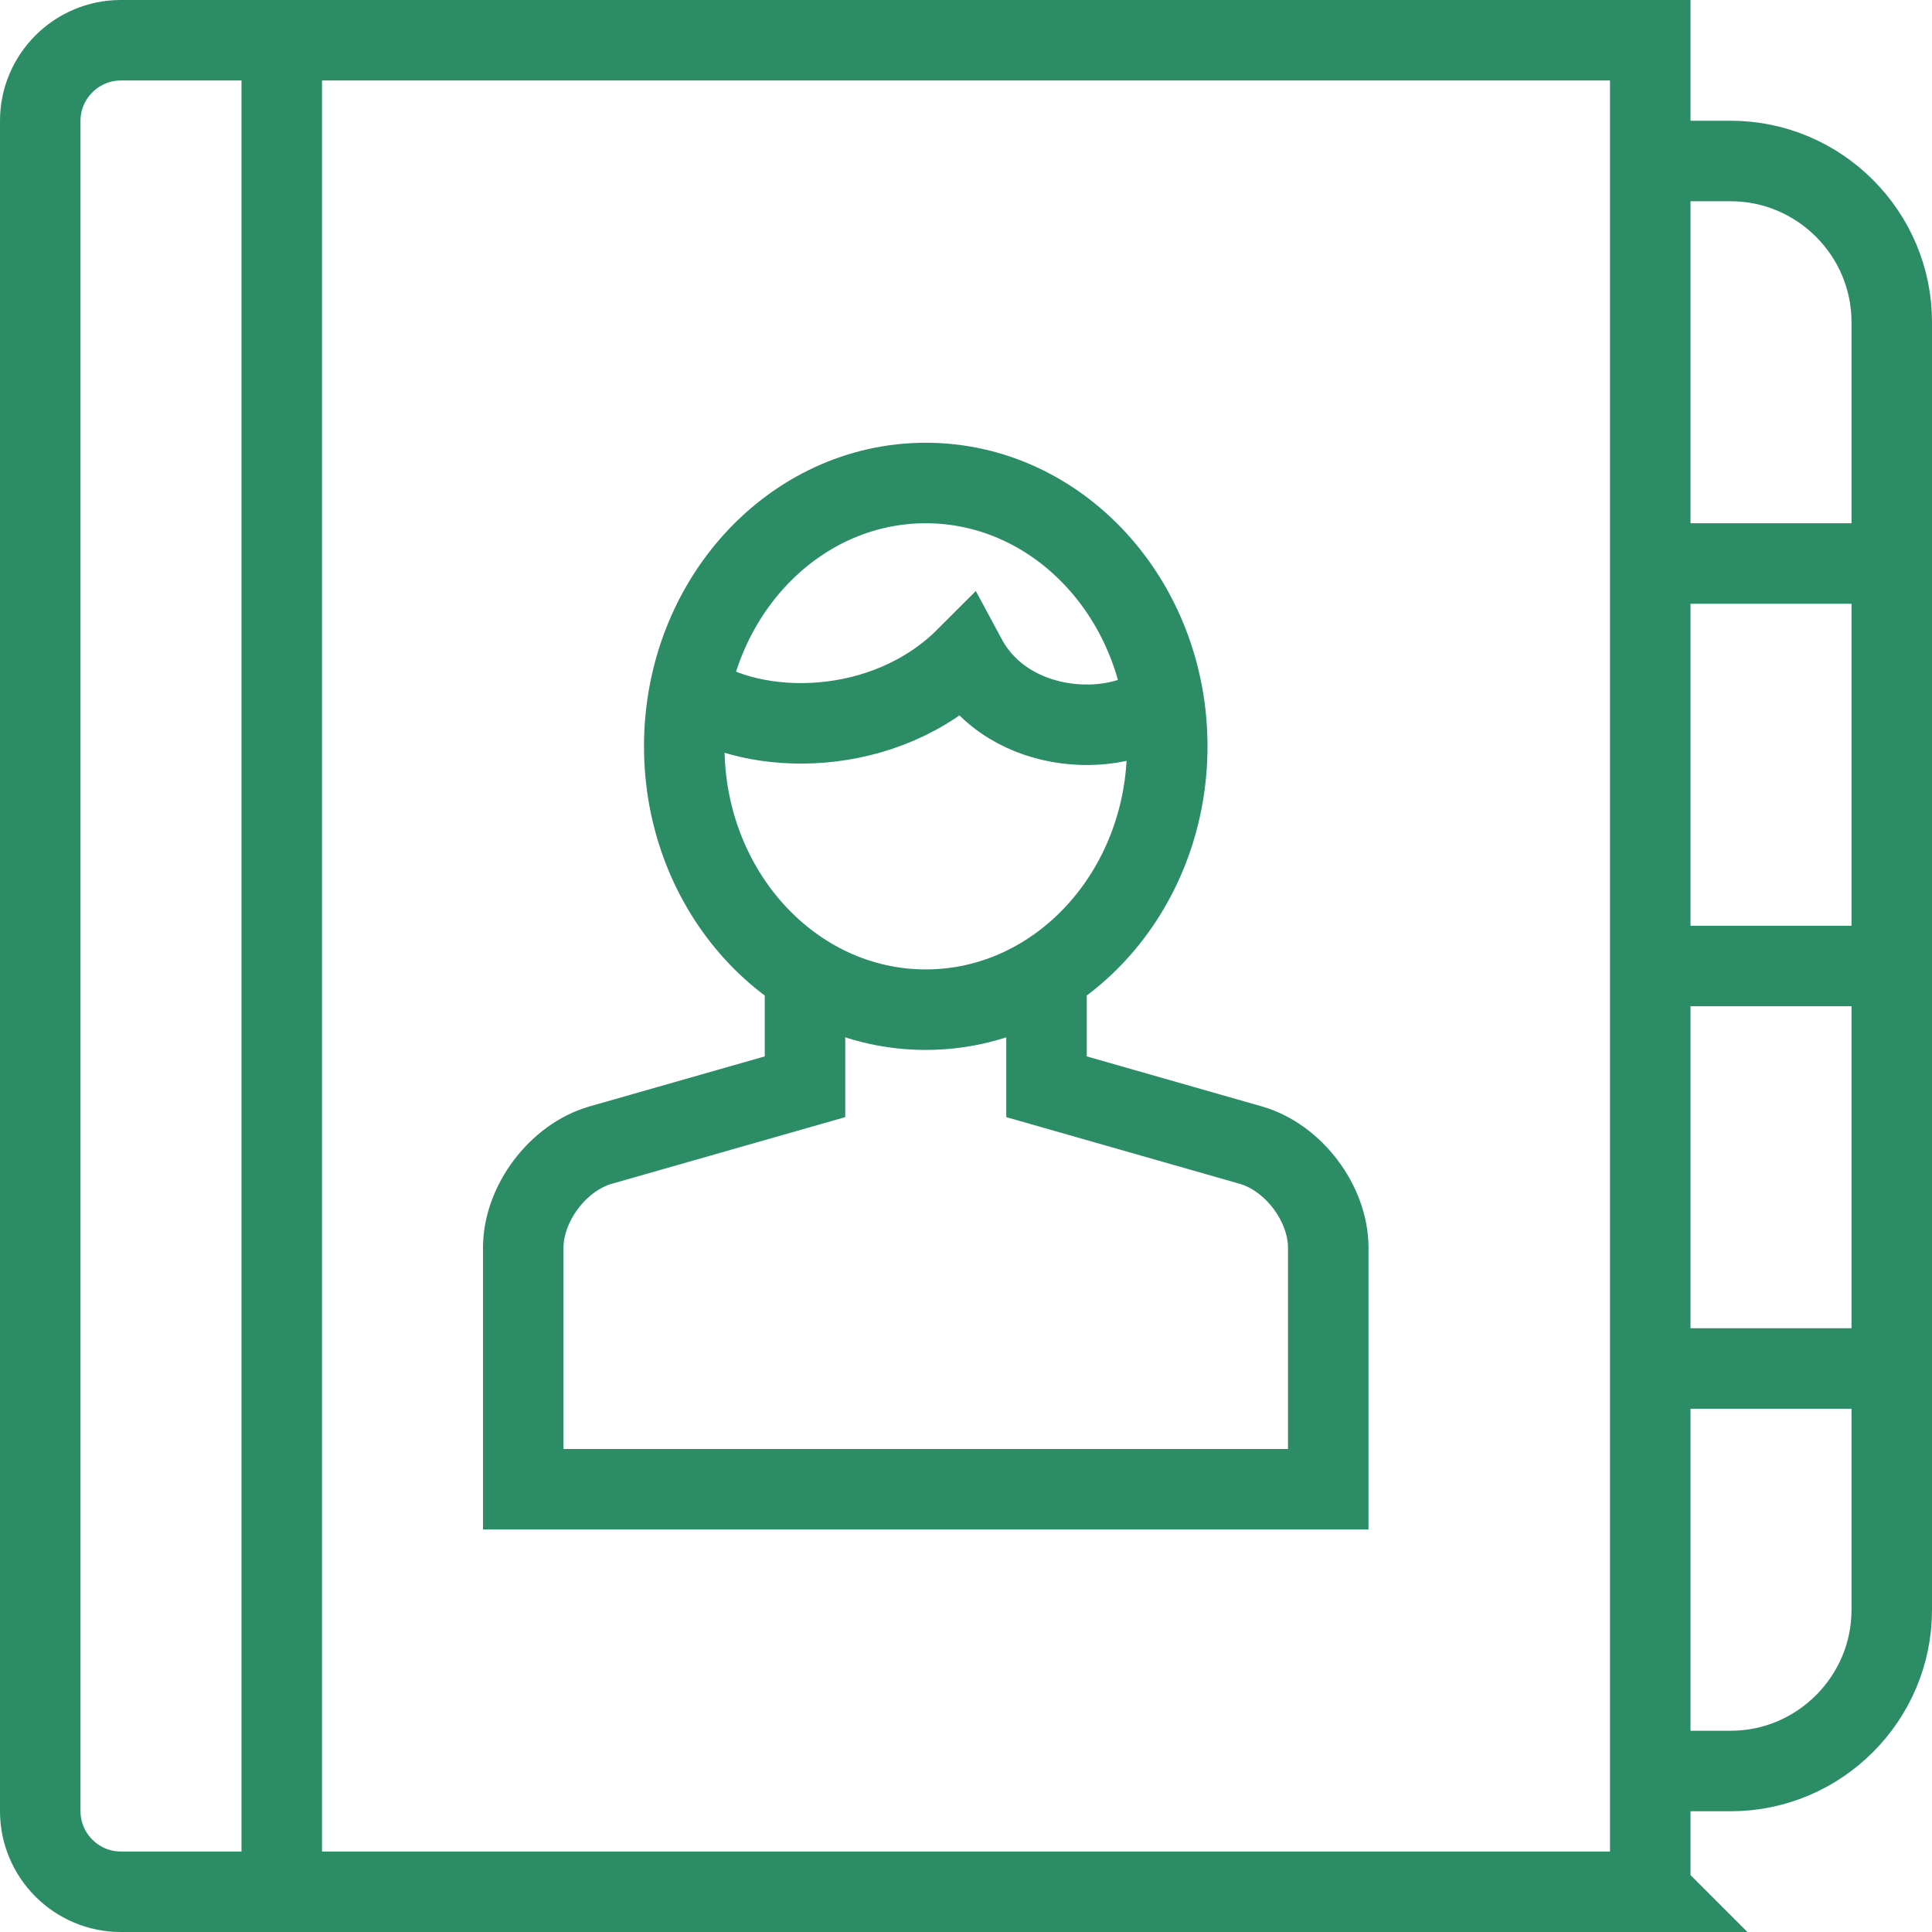
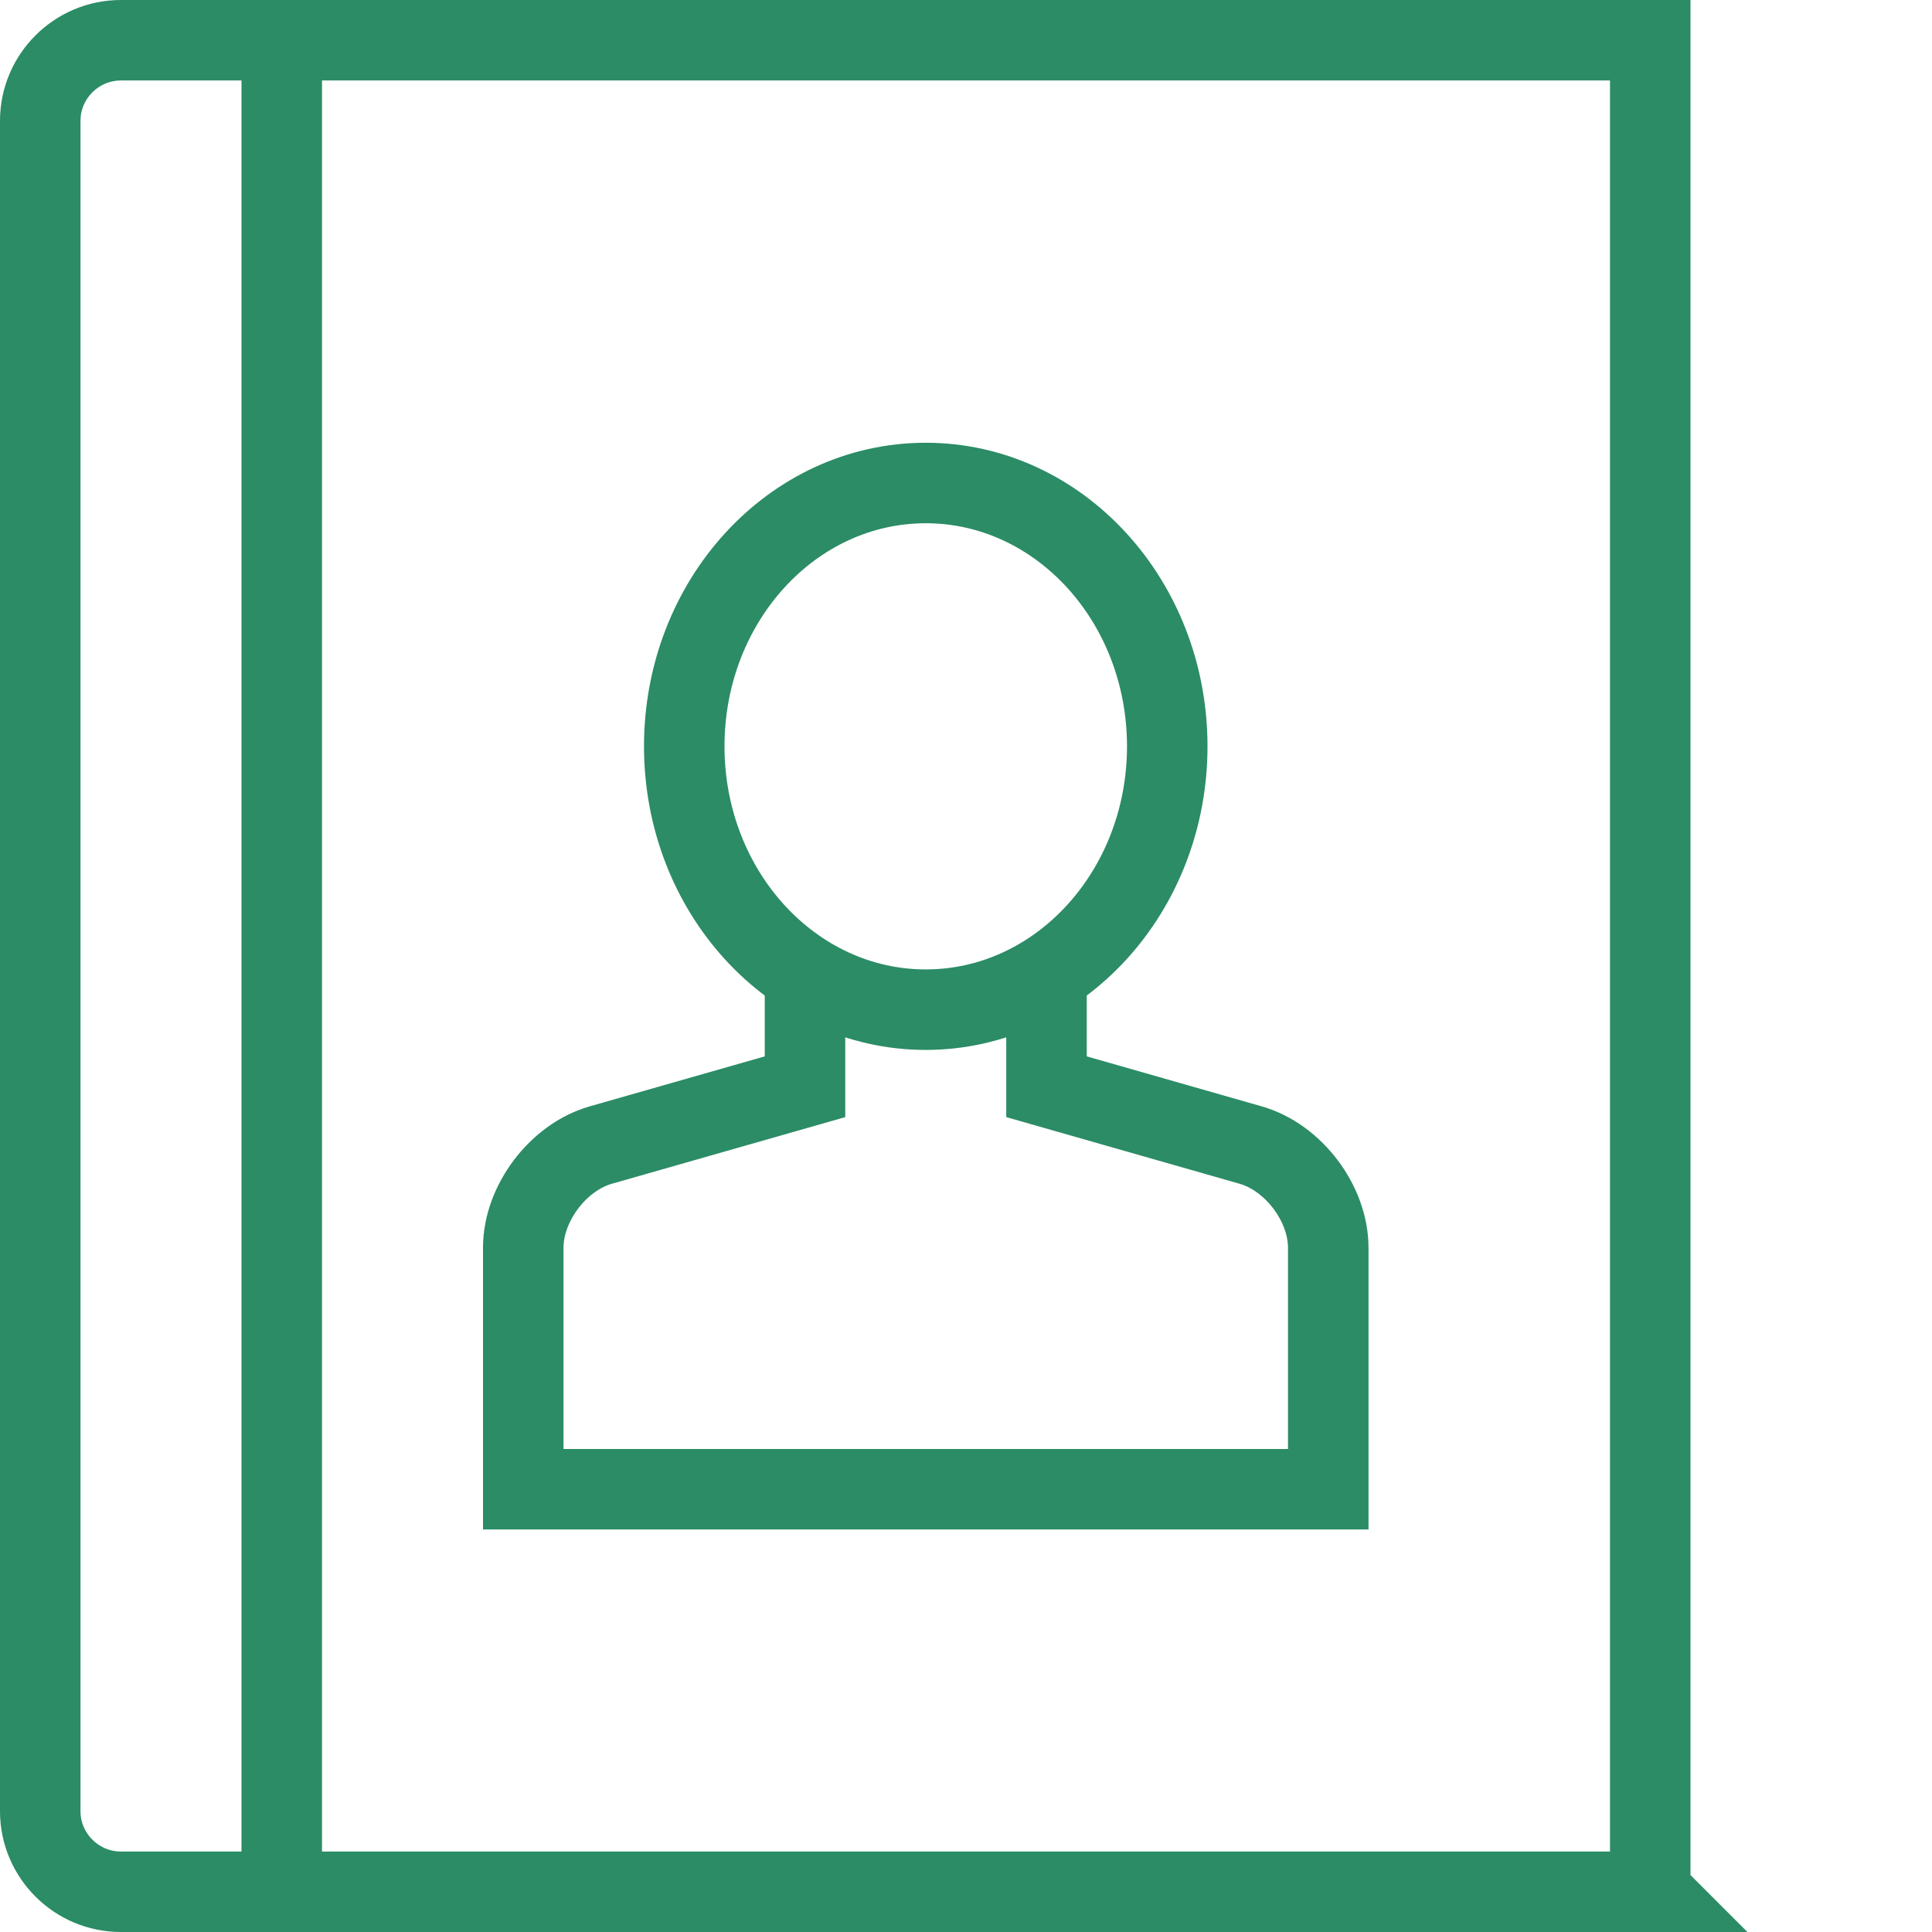
<svg xmlns="http://www.w3.org/2000/svg" viewBox="0 0 48 48" style="stroke: #2b8c66;">
  <g stroke-width="2" fill="none" fill-rule="evenodd">
    <path d="M41 47H7V1h34v46zM7 1H3c-1.1 0-2 .9-2 2v42c0 1.1.9 2 2 2h4" />
    <path d="M26 24.22V27l5.076 1.45C32.136 28.754 33 29.9 33 31v6H13v-6c0-1.1.865-2.247 1.922-2.55L20 27v-2.75" />
    <path d="M29 18.542c0 3.613-2.688 6.543-6 6.543-3.315 0-6-2.93-6-6.543C17 14.93 19.685 12 23 12c3.312 0 6 2.93 6 6.542z" />
-     <path d="M28.938 17.352c-1 1-3.86.996-4.938-1.01-2 2-5.25 2-6.87.857M41 4h2c2.2 0 4 1.8 4 4v6h-6m0 0h6v10h-6m0 0h6v10h-6m0 0h6v6c0 2.2-1.8 4-4 4h-2" />
  </g>
</svg>